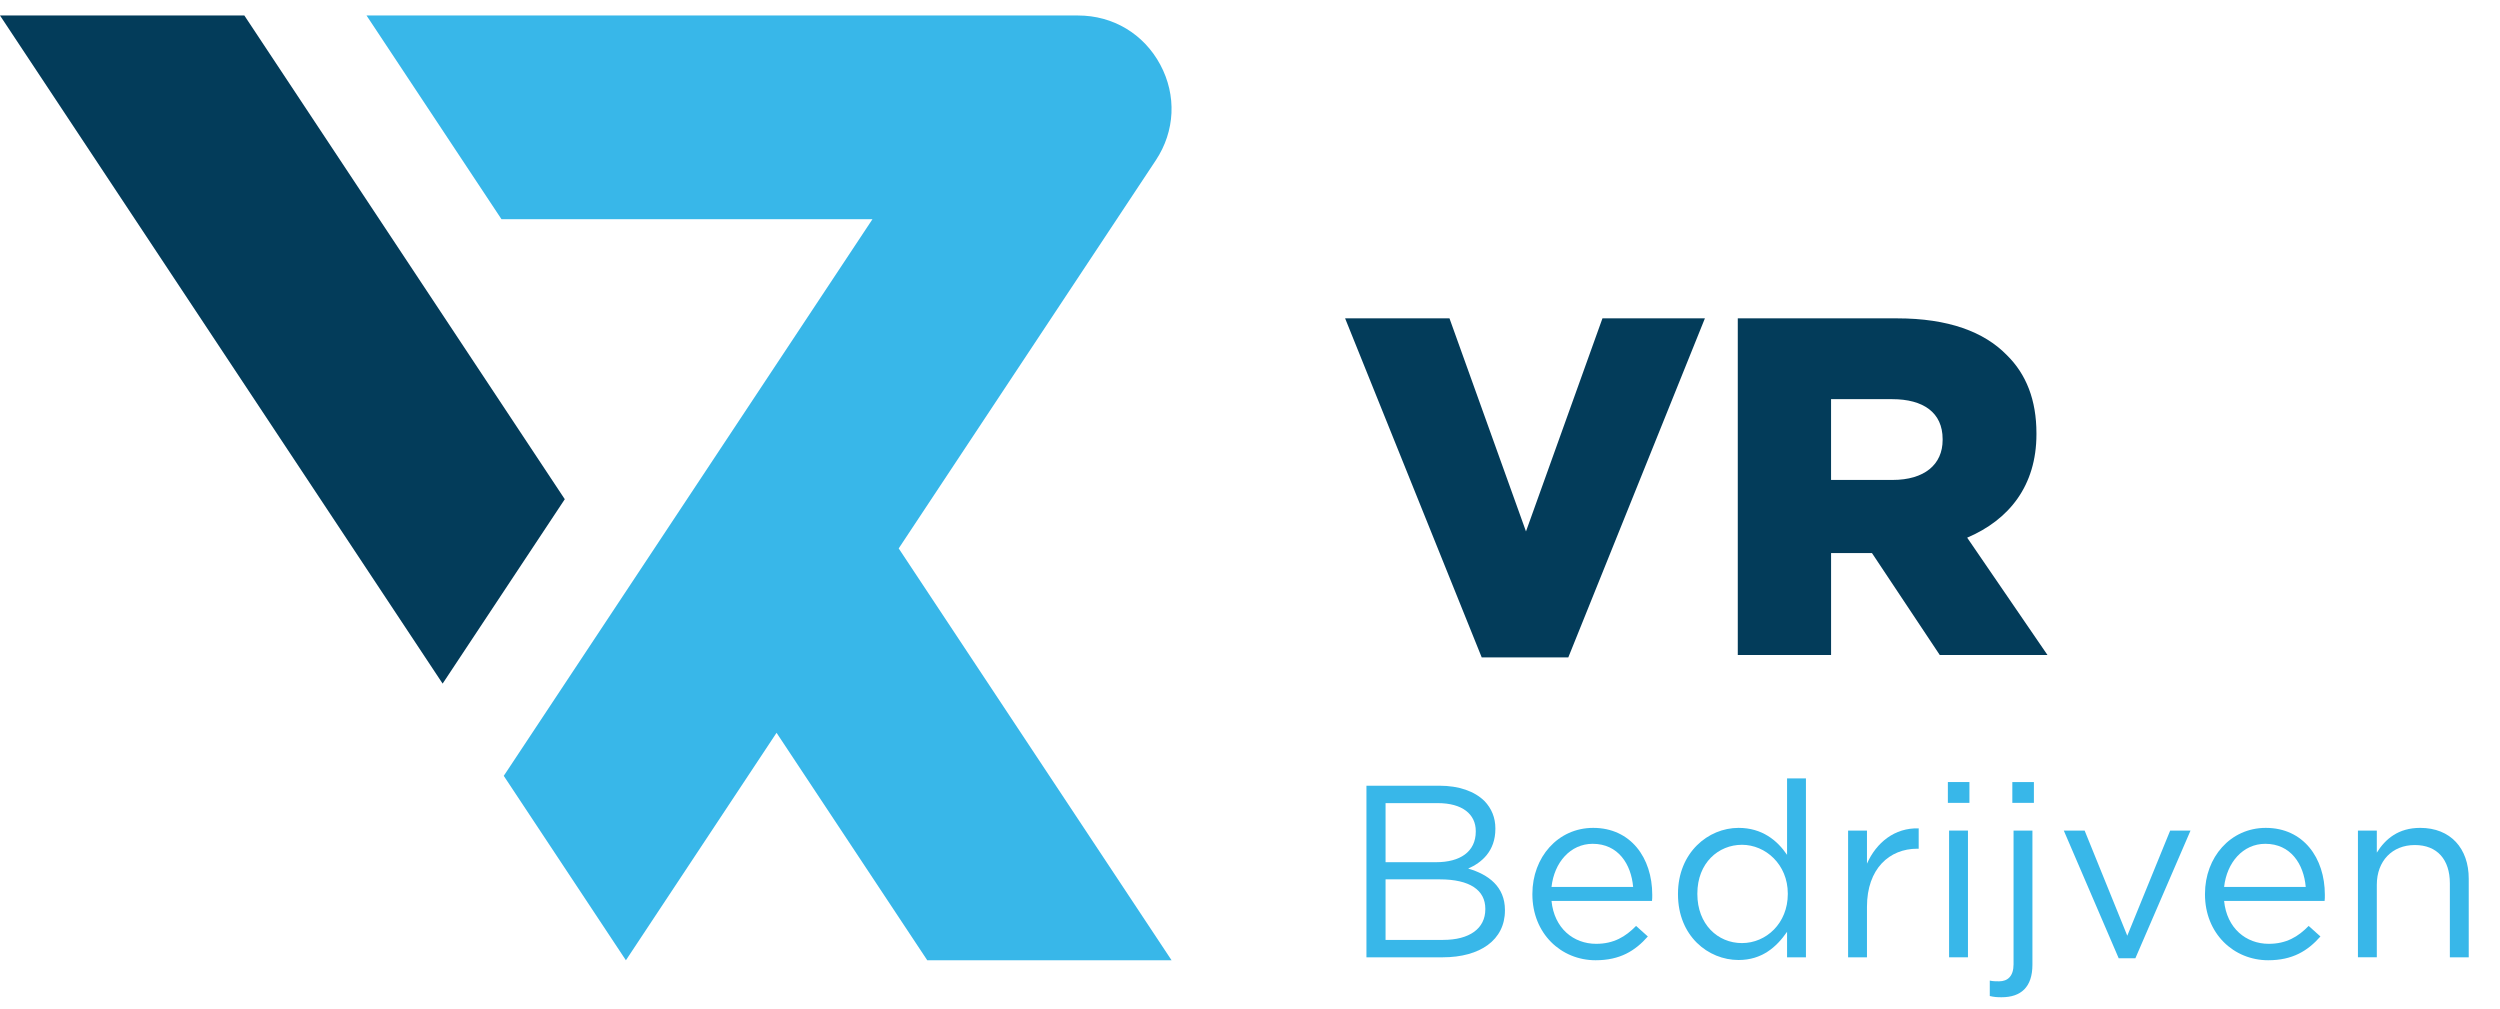
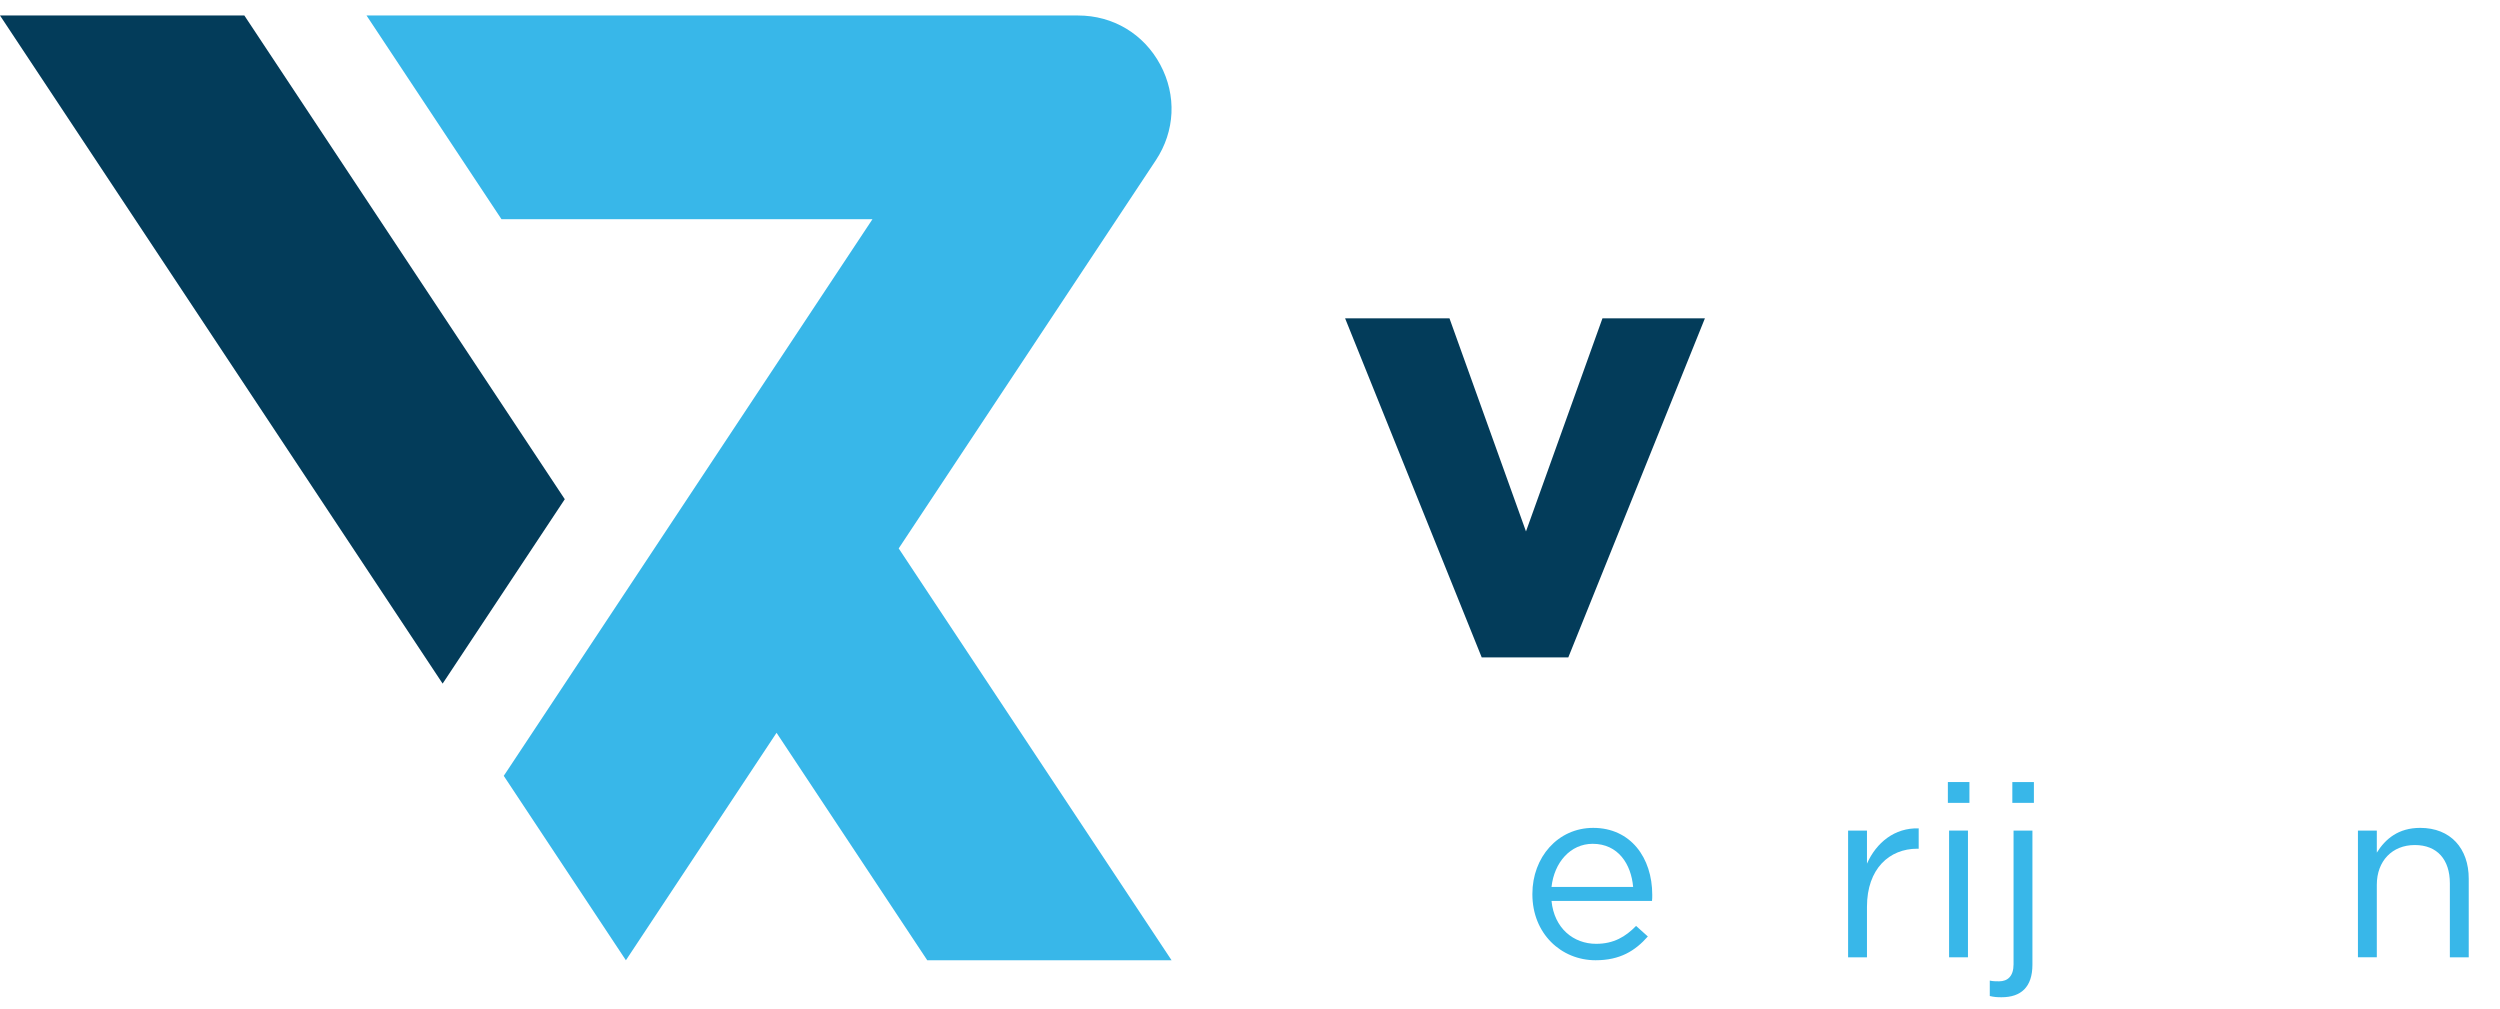
<svg xmlns="http://www.w3.org/2000/svg" id="Laag_1" version="1.1" viewBox="0 0 3702.12 1494.77">
  <defs>
    <style>
      .st0 {
        fill: #033c5a;
      }

      .st1 {
        fill: #38b7e9;
      }
    </style>
  </defs>
  <g>
    <g>
      <path class="st0" d="M1991.89,471.43h154.57l113.29,315.53,113.23-315.53h151.71l-202.3,502.11h-128.19l-202.3-502.11Z" />
-       <path class="st0" d="M2573.38,471.43h235.72c76.2,0,128.95,19.94,162.43,54.14,29.16,28.47,44.13,66.95,44.13,116.08v1.43c0,76.2-40.57,126.76-102.58,153.14l118.94,173.77h-159.51l-100.42-150.98h-60.55v150.98h-138.15v-498.56ZM2802.69,710.72c46.98,0,74.05-22.79,74.05-59.12v-1.39c0-39.18-28.47-59.12-74.75-59.12h-90.47v119.63h91.17Z" />
    </g>
    <g>
      <polygon class="st0" points="361.85 22.95 0 22.95 655.46 1012.32 836.36 739.26 361.85 22.95" />
      <path class="st1" d="M1734.92,1422.01l-404.08-609.89,10.86-16.4,369.88-558.35c28.57-43.12,31.06-96.05,6.58-141.64-24.48-45.59-69.98-72.78-121.69-72.78H542.77l199.83,301.63h549.41l-540.3,815.74-5.73,8.59,180.89,273.1,223.08-336.85,223.18,336.85h361.78Z" />
    </g>
  </g>
  <g>
-     <path class="st1" d="M2023.49,1163.53h108.17c29.04,0,51.91,8.35,66.43,22.5,10.89,11.25,16.33,25.05,16.33,40.66v.73c0,33.03-20.33,50.09-40.29,58.8,30.13,8.71,54.45,26.86,54.45,61.35v.73c0,43.56-36.66,69.33-92.2,69.33h-112.89v-254.09ZM2185.39,1230.68c0-25.05-19.96-41.38-56.26-41.38h-77.32v87.48h75.14c34.85,0,58.44-15.25,58.44-45.37v-.73ZM2199.54,1345.75c0-27.59-22.87-43.56-67.52-43.56h-80.22v89.66h85.3c38.84,0,62.43-16.7,62.43-45.37v-.73Z" />
    <path class="st1" d="M2269.23,1324.33v-.73c0-54.09,37.75-97.64,90.02-97.64,55.54,0,87.48,44.28,87.48,99.1,0,3.99,0,5.81-.36,9.07h-148.82c3.99,40.65,32.67,63.52,66.06,63.52,26.13,0,43.56-10.53,59.17-26.5l17.42,15.61c-18.88,21.42-41.38,35.21-77.32,35.21-51.18,0-93.65-39.57-93.65-97.64ZM2418.42,1313.44c-2.9-33.76-22.14-63.89-59.89-63.89-33.03,0-56.99,27.59-60.98,63.89h120.88Z" />
-     <path class="st1" d="M2484.84,1324.33v-.73c0-60.98,44.65-97.64,89.66-97.64,34.85,0,57.35,18.51,71.87,39.93v-113.25h27.95v264.98h-27.95v-37.75c-15.61,22.5-37.02,41.74-71.87,41.74-45.01,0-89.66-35.57-89.66-97.28ZM2647.46,1323.97v-.73c0-43.2-33.03-72.23-67.88-72.23s-66.06,26.86-66.06,72.23v.73c0,44.65,30.13,72.6,66.06,72.6s67.88-29.4,67.88-72.6Z" />
    <path class="st1" d="M2736.75,1229.95h27.95v49c13.79-31.22,41.02-53.36,76.59-52.27v30.13h-2.18c-41.02,0-74.41,29.4-74.41,86.03v74.78h-27.95v-187.67Z" />
    <path class="st1" d="M2884.49,1158.08h31.94v30.85h-31.94v-30.85ZM2886.3,1229.95h27.95v187.67h-27.95v-187.67Z" />
    <path class="st1" d="M2946.55,1474.97v-22.87c4.36,1.09,9.8,1.09,13.79,1.09,12.71,0,21.42-7.62,21.42-25.05v-198.19h27.95v198.55c0,33.39-17.06,48.28-45.74,48.28-6.9,0-11.25-.36-17.42-1.82ZM2979.95,1158.08h31.94v30.85h-31.94v-30.85Z" />
-     <path class="st1" d="M3056.17,1229.95h30.85l63.16,155.72,63.52-155.72h30.13l-81.67,189.12h-24.68l-81.31-189.12Z" />
-     <path class="st1" d="M3265.25,1324.33v-.73c0-54.09,37.75-97.64,90.02-97.64,55.54,0,87.48,44.28,87.48,99.1,0,3.99,0,5.81-.36,9.07h-148.83c3.99,40.65,32.67,63.52,66.06,63.52,26.13,0,43.56-10.53,59.17-26.5l17.42,15.61c-18.88,21.42-41.38,35.21-77.32,35.21-51.18,0-93.65-39.57-93.65-97.64ZM3414.44,1313.44c-2.9-33.76-22.14-63.89-59.89-63.89-33.03,0-56.99,27.59-60.98,63.89h120.88Z" />
    <path class="st1" d="M3491.75,1229.95h27.95v32.67c12.7-20.33,31.94-36.66,64.25-36.66,45.01,0,71.87,30.49,71.87,75.14v116.52h-27.95v-109.62c0-34.85-18.51-56.63-51.91-56.63s-56.26,23.59-56.26,58.8v107.44h-27.95v-187.67Z" />
  </g>
</svg>